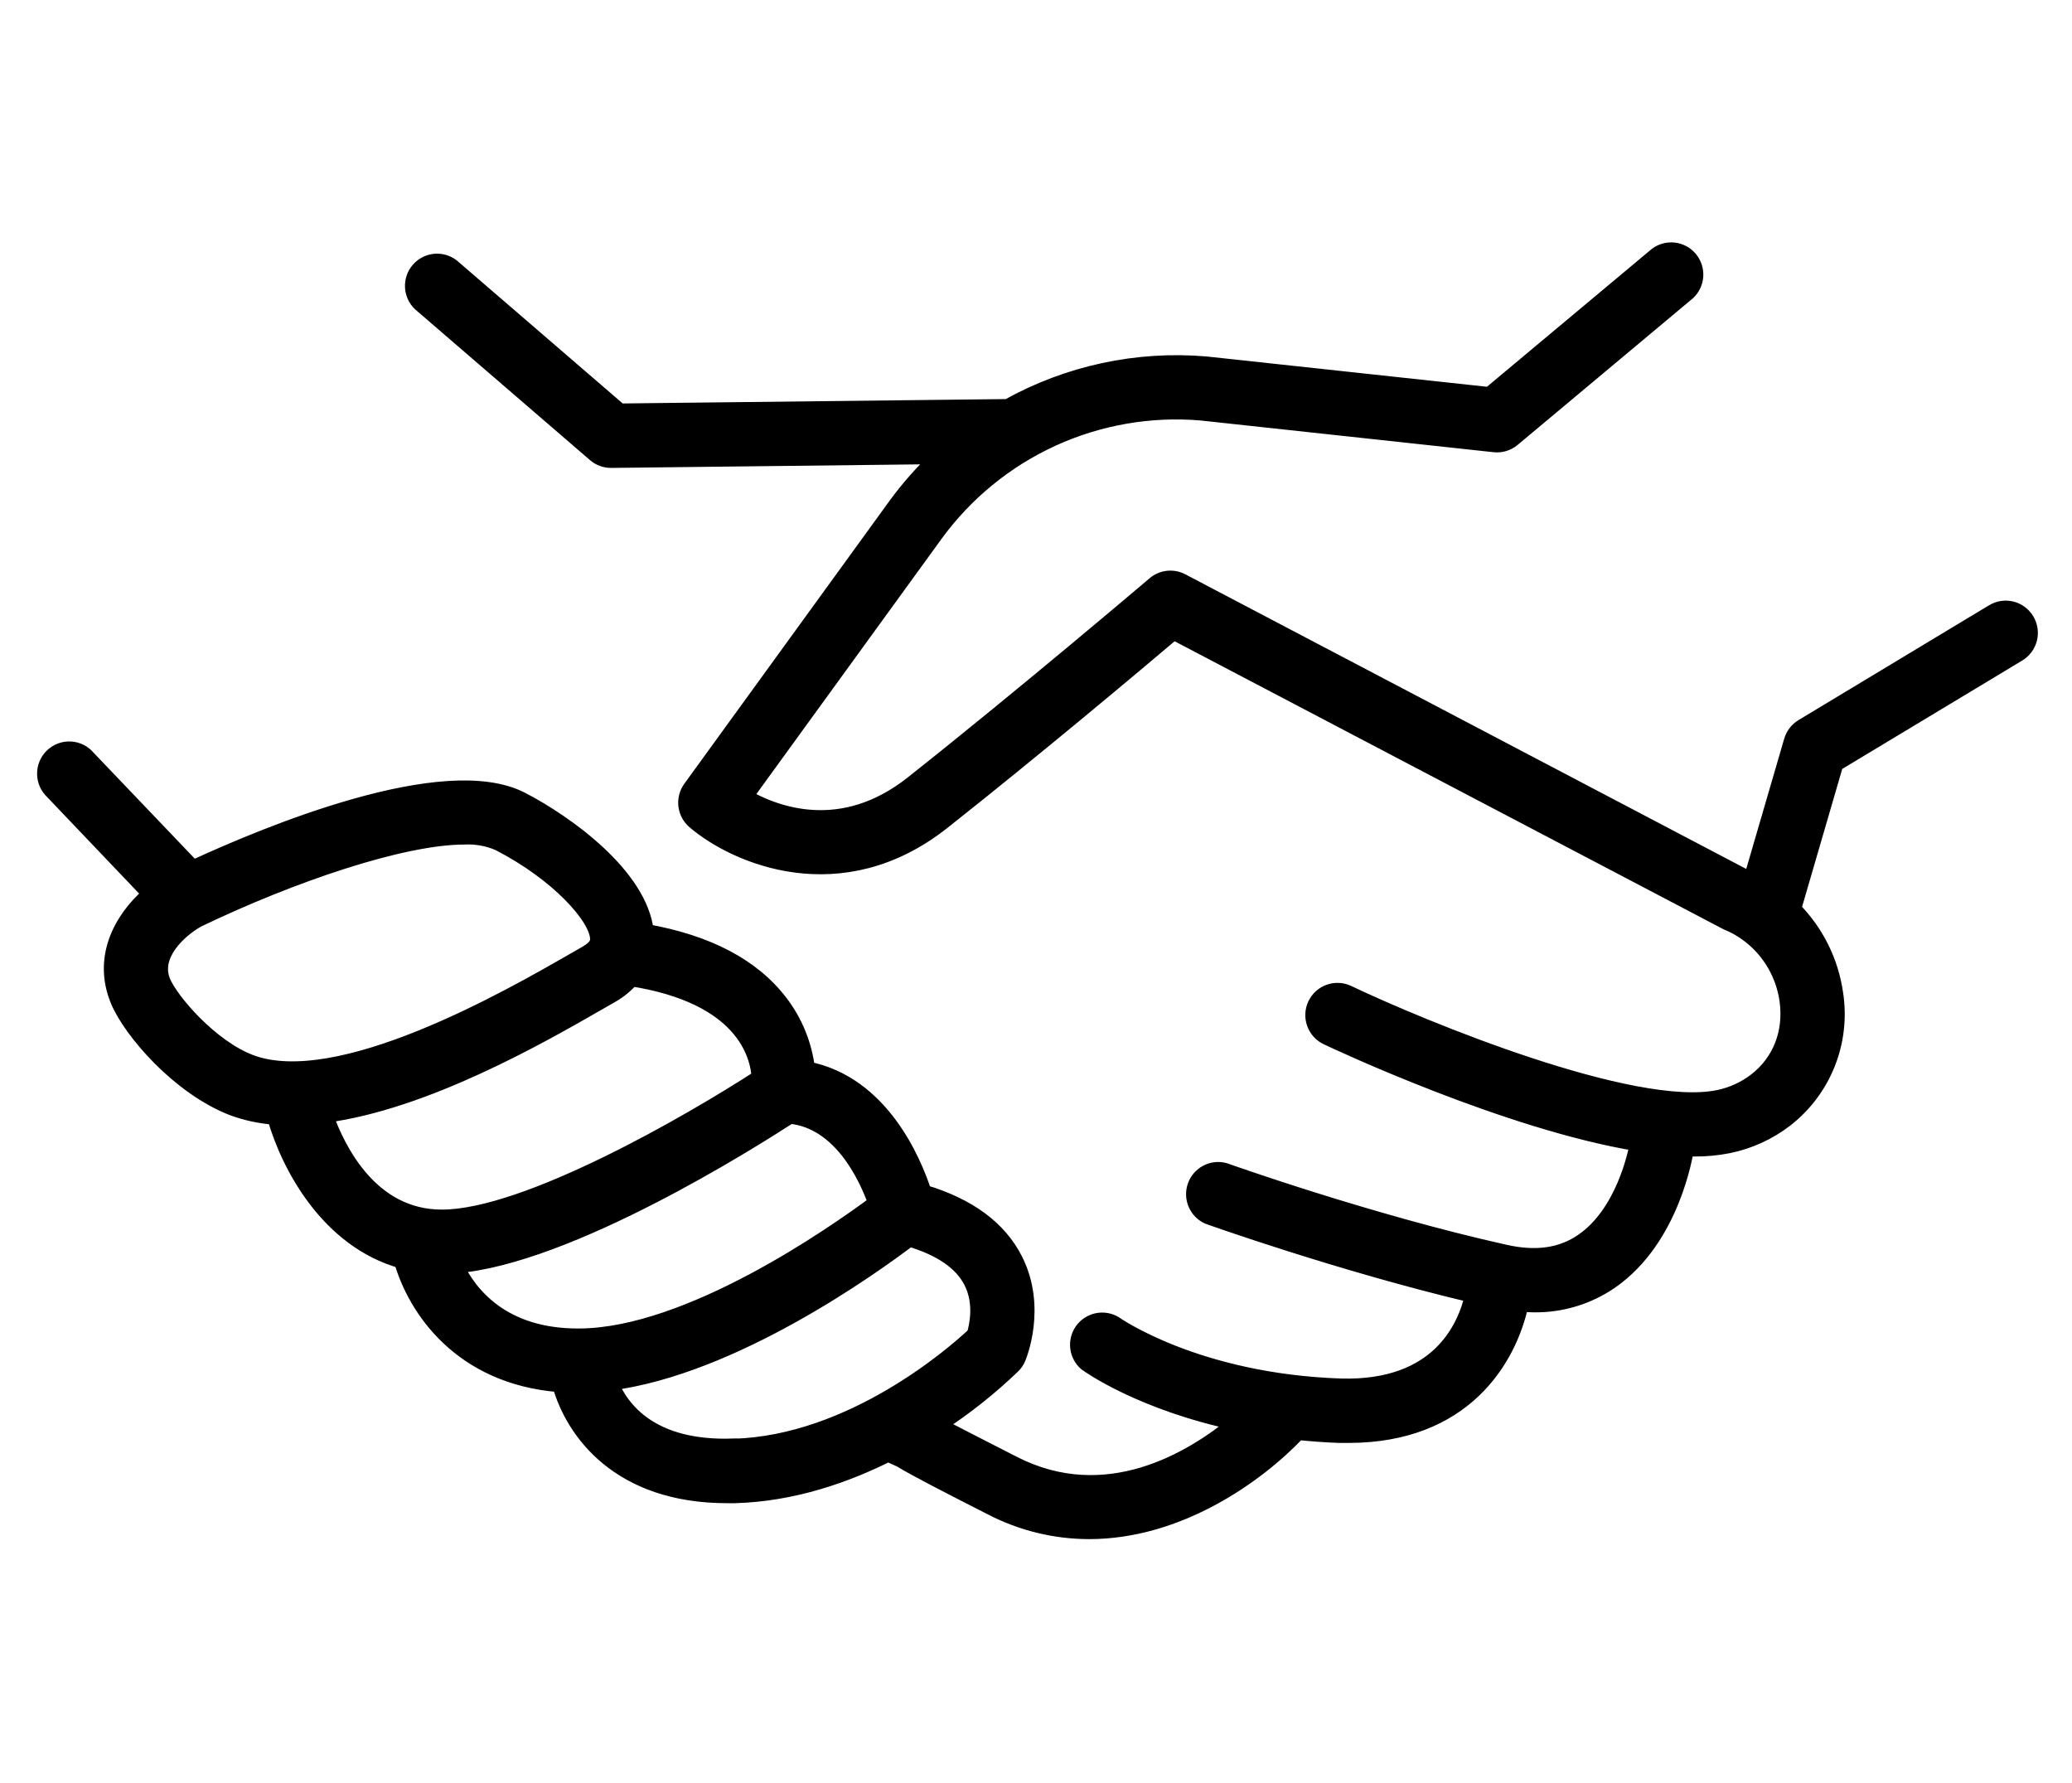
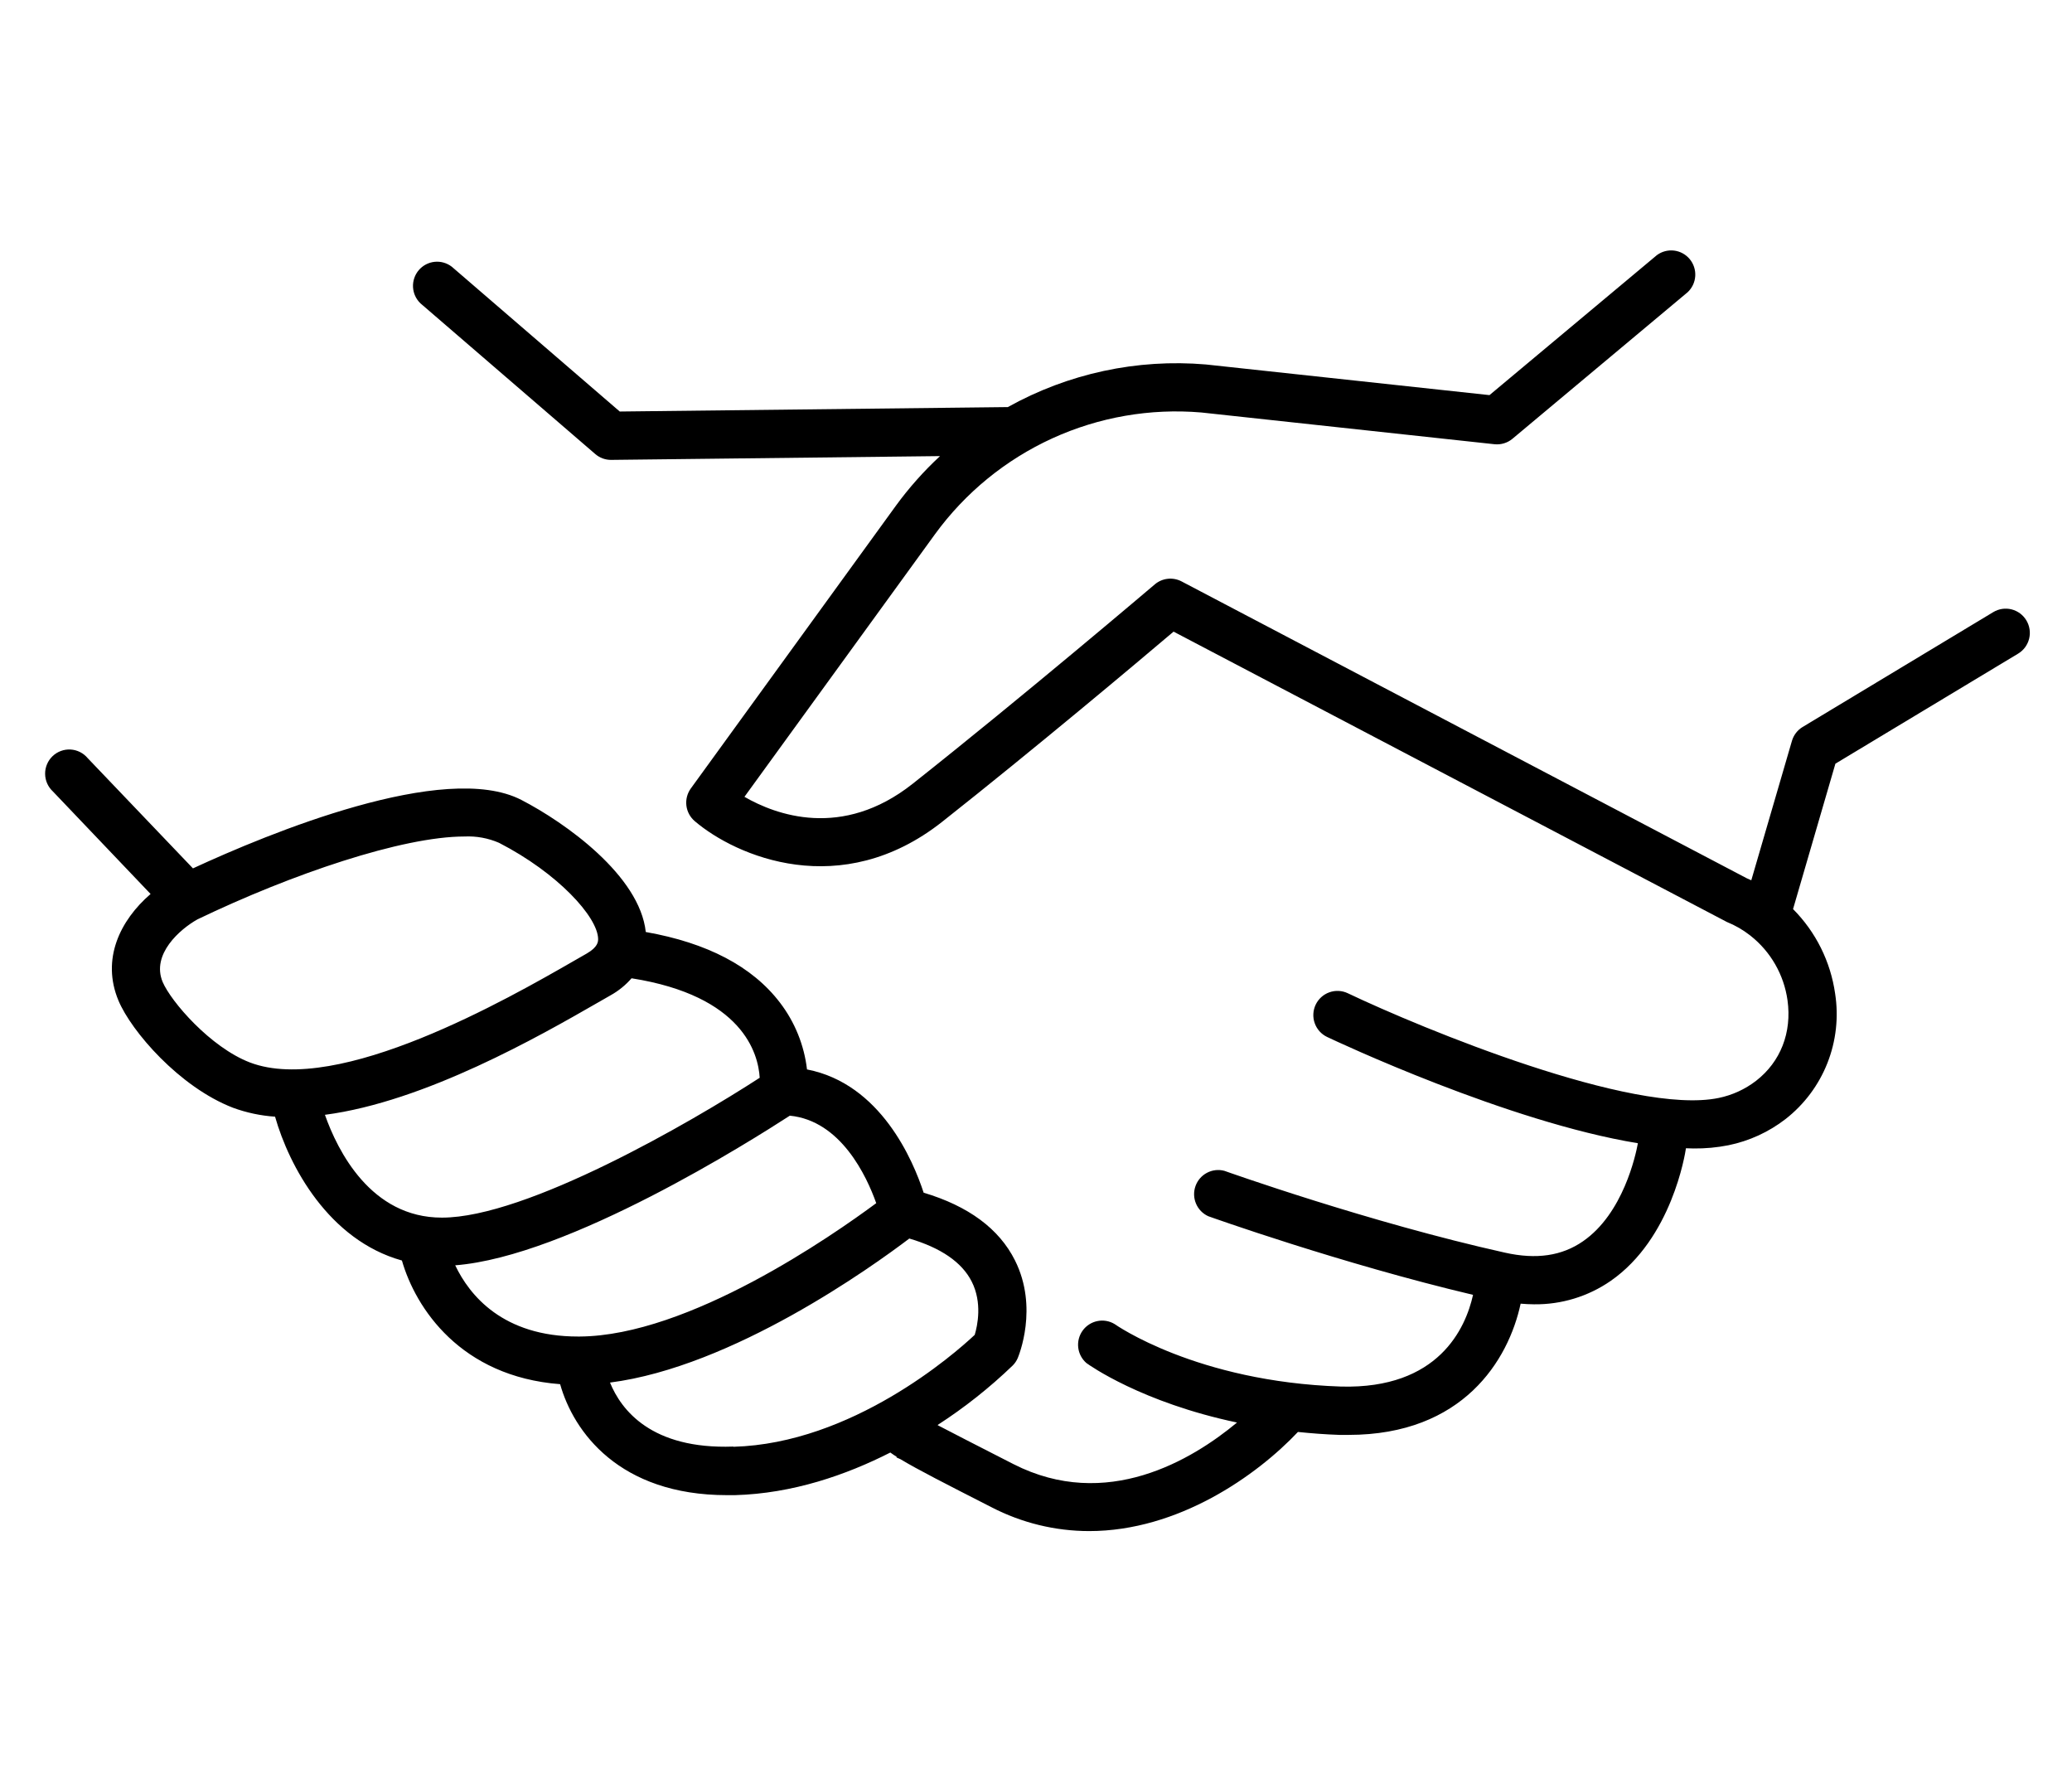
<svg xmlns="http://www.w3.org/2000/svg" width="129" height="111" viewBox="0 0 129 111" fill="none">
  <mask id="path-1-outside-1_2426_55" maskUnits="userSpaceOnUse" x="1.809" y="14.588" width="126" height="82" fill="black">
    <rect fill="white" x="1.809" y="14.588" width="126" height="82" />
    <path d="M126.158 38.617C125.953 38.276 125.621 38.03 125.235 37.933C124.849 37.837 124.441 37.898 124.1 38.103L112.225 45.257C111.904 45.452 111.668 45.761 111.563 46.122L109.033 54.798C108.943 54.758 108.853 54.715 108.76 54.677L73.558 36.19C73.294 36.053 72.995 35.997 72.7 36.03C72.404 36.063 72.125 36.183 71.898 36.376C71.815 36.446 63.728 43.324 56.818 48.792C52.423 52.268 48.29 50.723 46.348 49.602L58.213 33.252C60.096 30.668 62.611 28.615 65.514 27.288C68.418 25.962 71.614 25.407 74.793 25.677L93.043 27.653C93.243 27.674 93.445 27.655 93.637 27.597C93.829 27.539 94.008 27.443 94.163 27.314L105.075 18.187C105.353 17.924 105.521 17.565 105.544 17.183C105.567 16.8 105.443 16.423 105.199 16.129C104.954 15.835 104.607 15.645 104.227 15.599C103.848 15.553 103.466 15.653 103.158 15.88L92.733 24.596L75.078 22.688C70.796 22.323 66.503 23.246 62.748 25.341L38.585 25.617L28.13 16.605C27.826 16.369 27.443 16.259 27.061 16.298C26.678 16.337 26.325 16.522 26.075 16.814C25.824 17.107 25.695 17.485 25.714 17.87C25.733 18.255 25.899 18.618 26.178 18.884L37.06 28.264C37.332 28.499 37.679 28.628 38.038 28.628H38.055L58.525 28.392C57.511 29.331 56.59 30.367 55.775 31.484L43.005 49.088C42.785 49.396 42.688 49.776 42.734 50.152C42.781 50.528 42.967 50.872 43.255 51.117C45.825 53.308 52.358 56.132 58.665 51.152C64.375 46.641 70.875 41.178 73.065 39.319L107.513 57.393C108.03 57.601 108.516 57.882 108.955 58.225L108.99 58.253C110.243 59.243 111.066 60.681 111.288 62.265C111.568 64.271 110.858 66.096 109.333 67.279C108.646 67.808 107.849 68.174 107 68.348C101.665 69.451 88.528 64.025 83.91 61.828C83.55 61.657 83.137 61.637 82.762 61.772C82.387 61.906 82.081 62.184 81.91 62.545C81.74 62.907 81.719 63.321 81.854 63.697C81.988 64.073 82.265 64.38 82.625 64.551C83.19 64.82 93.875 69.844 101.973 71.166C101.838 71.903 101.058 75.544 98.555 77.269C97.24 78.182 95.648 78.415 93.698 77.978C85.228 76.093 76.315 72.914 76.225 72.883C75.862 72.787 75.475 72.831 75.142 73.008C74.809 73.184 74.555 73.479 74.429 73.835C74.303 74.191 74.315 74.581 74.463 74.928C74.61 75.275 74.882 75.554 75.225 75.709C75.313 75.742 83.475 78.656 91.71 80.604C91.25 82.67 89.575 86.479 83.483 86.313C74.483 86.012 69.438 82.454 69.388 82.419C69.066 82.226 68.683 82.162 68.316 82.238C67.949 82.314 67.623 82.525 67.403 82.83C67.184 83.135 67.086 83.511 67.129 83.885C67.173 84.259 67.354 84.603 67.638 84.849C67.813 84.979 71.075 87.301 77.015 88.552C74.213 90.884 68.883 94.088 63.098 91.142C60.705 89.921 59.265 89.181 58.403 88.73C58.393 88.722 58.384 88.714 58.375 88.705C60.048 87.625 61.612 86.385 63.048 85.004C63.183 84.87 63.291 84.711 63.365 84.535C63.418 84.407 64.668 81.404 63.19 78.457C62.203 76.484 60.285 75.075 57.505 74.245C56.85 72.239 54.83 67.46 50.243 66.572C50.067 65.06 49.485 63.623 48.56 62.415C46.84 60.158 44.028 58.692 40.205 58.017C39.83 54.507 35.205 51.215 32.455 49.793C27.678 47.333 16.688 51.894 12.013 54.056L5.458 47.193C5.326 47.035 5.163 46.906 4.98 46.814C4.796 46.722 4.596 46.669 4.391 46.657C4.186 46.646 3.981 46.677 3.788 46.749C3.595 46.82 3.42 46.93 3.271 47.073C3.123 47.215 3.006 47.386 2.926 47.576C2.846 47.766 2.806 47.97 2.809 48.176C2.811 48.382 2.855 48.585 2.939 48.773C3.023 48.961 3.144 49.13 3.295 49.269L9.375 55.65C7.468 57.295 6.3 59.712 7.375 62.285C8.173 64.193 11.17 67.671 14.505 68.957C15.348 69.266 16.23 69.453 17.125 69.513C18.003 72.595 20.463 77.194 25.023 78.467C25.875 81.436 28.68 85.691 34.873 86.165C35.7 89.106 38.533 93.073 45.265 93.073C45.425 93.073 45.59 93.073 45.753 93.073C49.353 92.973 52.675 91.819 55.43 90.42C55.545 90.505 55.68 90.593 55.828 90.689L55.813 90.724L56.063 90.836C57.108 91.468 58.873 92.368 61.735 93.828C63.613 94.8 65.695 95.308 67.808 95.31C73.363 95.31 78.245 91.852 80.808 89.139C81.638 89.224 82.49 89.292 83.393 89.322C83.583 89.322 83.773 89.322 83.958 89.322C91.09 89.322 93.92 84.661 94.673 81.153C94.953 81.175 95.233 81.193 95.505 81.193C97.207 81.215 98.874 80.707 100.275 79.739C104.085 77.098 104.915 71.823 104.965 71.479C105.125 71.479 105.288 71.492 105.443 71.492C106.171 71.5 106.898 71.433 107.613 71.291C108.905 71.027 110.121 70.469 111.165 69.662C112.328 68.755 113.227 67.553 113.77 66.181C114.313 64.808 114.479 63.315 114.253 61.856C113.97 59.863 113.051 58.015 111.633 56.59L114.27 47.539L125.645 40.689C125.815 40.587 125.963 40.452 126.081 40.293C126.198 40.133 126.283 39.952 126.331 39.76C126.379 39.567 126.388 39.367 126.358 39.171C126.328 38.975 126.26 38.787 126.158 38.617ZM10.125 61.124C9.41 59.404 11.205 57.839 12.295 57.23C18.155 54.414 25.045 52.072 28.92 52.072C29.658 52.037 30.393 52.172 31.07 52.466C34.725 54.346 37.21 57.074 37.238 58.443C37.238 58.609 37.238 58.945 36.535 59.354L35.705 59.83C31.705 62.129 21.063 68.235 15.56 66.139C13.105 65.196 10.65 62.357 10.125 61.124ZM20.223 69.398C26.46 68.583 33.623 64.479 37.193 62.428L38.008 61.961C38.504 61.686 38.948 61.326 39.32 60.898C46.25 61.991 47.21 65.585 47.298 67.091C43.015 69.87 32.78 75.797 27.518 75.797C23.083 75.805 21.015 71.62 20.233 69.406L20.223 69.398ZM28.335 78.766C35.385 78.217 46.793 70.993 49.173 69.451C52.348 69.762 53.955 73.212 54.553 74.897C51.845 76.903 42.888 83.159 36.08 83.199H36.003C31.3 83.206 29.225 80.619 28.345 78.773L28.335 78.766ZM45.65 90.049C40.555 90.23 38.673 87.77 37.978 86.065C45.613 85.084 54.258 78.884 56.613 77.098C58.573 77.675 59.883 78.57 60.493 79.769C61.168 81.09 60.855 82.527 60.685 83.094C59.41 84.297 53.04 89.859 45.66 90.062L45.65 90.049Z" />
  </mask>
  <path d="M126.158 38.617C125.953 38.276 125.621 38.03 125.235 37.933C124.849 37.837 124.441 37.898 124.1 38.103L112.225 45.257C111.904 45.452 111.668 45.761 111.563 46.122L109.033 54.798C108.943 54.758 108.853 54.715 108.76 54.677L73.558 36.19C73.294 36.053 72.995 35.997 72.7 36.03C72.404 36.063 72.125 36.183 71.898 36.376C71.815 36.446 63.728 43.324 56.818 48.792C52.423 52.268 48.29 50.723 46.348 49.602L58.213 33.252C60.096 30.668 62.611 28.615 65.514 27.288C68.418 25.962 71.614 25.407 74.793 25.677L93.043 27.653C93.243 27.674 93.445 27.655 93.637 27.597C93.829 27.539 94.008 27.443 94.163 27.314L105.075 18.187C105.353 17.924 105.521 17.565 105.544 17.183C105.567 16.8 105.443 16.423 105.199 16.129C104.954 15.835 104.607 15.645 104.227 15.599C103.848 15.553 103.466 15.653 103.158 15.88L92.733 24.596L75.078 22.688C70.796 22.323 66.503 23.246 62.748 25.341L38.585 25.617L28.13 16.605C27.826 16.369 27.443 16.259 27.061 16.298C26.678 16.337 26.325 16.522 26.075 16.814C25.824 17.107 25.695 17.485 25.714 17.87C25.733 18.255 25.899 18.618 26.178 18.884L37.06 28.264C37.332 28.499 37.679 28.628 38.038 28.628H38.055L58.525 28.392C57.511 29.331 56.59 30.367 55.775 31.484L43.005 49.088C42.785 49.396 42.688 49.776 42.734 50.152C42.781 50.528 42.967 50.872 43.255 51.117C45.825 53.308 52.358 56.132 58.665 51.152C64.375 46.641 70.875 41.178 73.065 39.319L107.513 57.393C108.03 57.601 108.516 57.882 108.955 58.225L108.99 58.253C110.243 59.243 111.066 60.681 111.288 62.265C111.568 64.271 110.858 66.096 109.333 67.279C108.646 67.808 107.849 68.174 107 68.348C101.665 69.451 88.528 64.025 83.91 61.828C83.55 61.657 83.137 61.637 82.762 61.772C82.387 61.906 82.081 62.184 81.91 62.545C81.74 62.907 81.719 63.321 81.854 63.697C81.988 64.073 82.265 64.38 82.625 64.551C83.19 64.82 93.875 69.844 101.973 71.166C101.838 71.903 101.058 75.544 98.555 77.269C97.24 78.182 95.648 78.415 93.698 77.978C85.228 76.093 76.315 72.914 76.225 72.883C75.862 72.787 75.475 72.831 75.142 73.008C74.809 73.184 74.555 73.479 74.429 73.835C74.303 74.191 74.315 74.581 74.463 74.928C74.61 75.275 74.882 75.554 75.225 75.709C75.313 75.742 83.475 78.656 91.71 80.604C91.25 82.67 89.575 86.479 83.483 86.313C74.483 86.012 69.438 82.454 69.388 82.419C69.066 82.226 68.683 82.162 68.316 82.238C67.949 82.314 67.623 82.525 67.403 82.83C67.184 83.135 67.086 83.511 67.129 83.885C67.173 84.259 67.354 84.603 67.638 84.849C67.813 84.979 71.075 87.301 77.015 88.552C74.213 90.884 68.883 94.088 63.098 91.142C60.705 89.921 59.265 89.181 58.403 88.73C58.393 88.722 58.384 88.714 58.375 88.705C60.048 87.625 61.612 86.385 63.048 85.004C63.183 84.87 63.291 84.711 63.365 84.535C63.418 84.407 64.668 81.404 63.19 78.457C62.203 76.484 60.285 75.075 57.505 74.245C56.85 72.239 54.83 67.46 50.243 66.572C50.067 65.06 49.485 63.623 48.56 62.415C46.84 60.158 44.028 58.692 40.205 58.017C39.83 54.507 35.205 51.215 32.455 49.793C27.678 47.333 16.688 51.894 12.013 54.056L5.458 47.193C5.326 47.035 5.163 46.906 4.98 46.814C4.796 46.722 4.596 46.669 4.391 46.657C4.186 46.646 3.981 46.677 3.788 46.749C3.595 46.82 3.42 46.93 3.271 47.073C3.123 47.215 3.006 47.386 2.926 47.576C2.846 47.766 2.806 47.97 2.809 48.176C2.811 48.382 2.855 48.585 2.939 48.773C3.023 48.961 3.144 49.13 3.295 49.269L9.375 55.65C7.468 57.295 6.3 59.712 7.375 62.285C8.173 64.193 11.17 67.671 14.505 68.957C15.348 69.266 16.23 69.453 17.125 69.513C18.003 72.595 20.463 77.194 25.023 78.467C25.875 81.436 28.68 85.691 34.873 86.165C35.7 89.106 38.533 93.073 45.265 93.073C45.425 93.073 45.59 93.073 45.753 93.073C49.353 92.973 52.675 91.819 55.43 90.42C55.545 90.505 55.68 90.593 55.828 90.689L55.813 90.724L56.063 90.836C57.108 91.468 58.873 92.368 61.735 93.828C63.613 94.8 65.695 95.308 67.808 95.31C73.363 95.31 78.245 91.852 80.808 89.139C81.638 89.224 82.49 89.292 83.393 89.322C83.583 89.322 83.773 89.322 83.958 89.322C91.09 89.322 93.92 84.661 94.673 81.153C94.953 81.175 95.233 81.193 95.505 81.193C97.207 81.215 98.874 80.707 100.275 79.739C104.085 77.098 104.915 71.823 104.965 71.479C105.125 71.479 105.288 71.492 105.443 71.492C106.171 71.5 106.898 71.433 107.613 71.291C108.905 71.027 110.121 70.469 111.165 69.662C112.328 68.755 113.227 67.553 113.77 66.181C114.313 64.808 114.479 63.315 114.253 61.856C113.97 59.863 113.051 58.015 111.633 56.59L114.27 47.539L125.645 40.689C125.815 40.587 125.963 40.452 126.081 40.293C126.198 40.133 126.283 39.952 126.331 39.76C126.379 39.567 126.388 39.367 126.358 39.171C126.328 38.975 126.26 38.787 126.158 38.617ZM10.125 61.124C9.41 59.404 11.205 57.839 12.295 57.23C18.155 54.414 25.045 52.072 28.92 52.072C29.658 52.037 30.393 52.172 31.07 52.466C34.725 54.346 37.21 57.074 37.238 58.443C37.238 58.609 37.238 58.945 36.535 59.354L35.705 59.83C31.705 62.129 21.063 68.235 15.56 66.139C13.105 65.196 10.65 62.357 10.125 61.124ZM20.223 69.398C26.46 68.583 33.623 64.479 37.193 62.428L38.008 61.961C38.504 61.686 38.948 61.326 39.32 60.898C46.25 61.991 47.21 65.585 47.298 67.091C43.015 69.87 32.78 75.797 27.518 75.797C23.083 75.805 21.015 71.62 20.233 69.406L20.223 69.398ZM28.335 78.766C35.385 78.217 46.793 70.993 49.173 69.451C52.348 69.762 53.955 73.212 54.553 74.897C51.845 76.903 42.888 83.159 36.08 83.199H36.003C31.3 83.206 29.225 80.619 28.345 78.773L28.335 78.766ZM45.65 90.049C40.555 90.23 38.673 87.77 37.978 86.065C45.613 85.084 54.258 78.884 56.613 77.098C58.573 77.675 59.883 78.57 60.493 79.769C61.168 81.09 60.855 82.527 60.685 83.094C59.41 84.297 53.04 89.859 45.66 90.062L45.65 90.049Z" fill="black" />
-   <path d="M126.158 38.617C125.953 38.276 125.621 38.03 125.235 37.933C124.849 37.837 124.441 37.898 124.1 38.103L112.225 45.257C111.904 45.452 111.668 45.761 111.563 46.122L109.033 54.798C108.943 54.758 108.853 54.715 108.76 54.677L73.558 36.19C73.294 36.053 72.995 35.997 72.7 36.03C72.404 36.063 72.125 36.183 71.898 36.376C71.815 36.446 63.728 43.324 56.818 48.792C52.423 52.268 48.29 50.723 46.348 49.602L58.213 33.252C60.096 30.668 62.611 28.615 65.514 27.288C68.418 25.962 71.614 25.407 74.793 25.677L93.043 27.653C93.243 27.674 93.445 27.655 93.637 27.597C93.829 27.539 94.008 27.443 94.163 27.314L105.075 18.187C105.353 17.924 105.521 17.565 105.544 17.183C105.567 16.8 105.443 16.423 105.199 16.129C104.954 15.835 104.607 15.645 104.227 15.599C103.848 15.553 103.466 15.653 103.158 15.88L92.733 24.596L75.078 22.688C70.796 22.323 66.503 23.246 62.748 25.341L38.585 25.617L28.13 16.605C27.826 16.369 27.443 16.259 27.061 16.298C26.678 16.337 26.325 16.522 26.075 16.814C25.824 17.107 25.695 17.485 25.714 17.87C25.733 18.255 25.899 18.618 26.178 18.884L37.06 28.264C37.332 28.499 37.679 28.628 38.038 28.628H38.055L58.525 28.392C57.511 29.331 56.59 30.367 55.775 31.484L43.005 49.088C42.785 49.396 42.688 49.776 42.734 50.152C42.781 50.528 42.967 50.872 43.255 51.117C45.825 53.308 52.358 56.132 58.665 51.152C64.375 46.641 70.875 41.178 73.065 39.319L107.513 57.393C108.03 57.601 108.516 57.882 108.955 58.225L108.99 58.253C110.243 59.243 111.066 60.681 111.288 62.265C111.568 64.271 110.858 66.096 109.333 67.279C108.646 67.808 107.849 68.174 107 68.348C101.665 69.451 88.528 64.025 83.91 61.828C83.55 61.657 83.137 61.637 82.762 61.772C82.387 61.906 82.081 62.184 81.91 62.545C81.74 62.907 81.719 63.321 81.854 63.697C81.988 64.073 82.265 64.38 82.625 64.551C83.19 64.82 93.875 69.844 101.973 71.166C101.838 71.903 101.058 75.544 98.555 77.269C97.24 78.182 95.648 78.415 93.698 77.978C85.228 76.093 76.315 72.914 76.225 72.883C75.862 72.787 75.475 72.831 75.142 73.008C74.809 73.184 74.555 73.479 74.429 73.835C74.303 74.191 74.315 74.581 74.463 74.928C74.61 75.275 74.882 75.554 75.225 75.709C75.313 75.742 83.475 78.656 91.71 80.604C91.25 82.67 89.575 86.479 83.483 86.313C74.483 86.012 69.438 82.454 69.388 82.419C69.066 82.226 68.683 82.162 68.316 82.238C67.949 82.314 67.623 82.525 67.403 82.83C67.184 83.135 67.086 83.511 67.129 83.885C67.173 84.259 67.354 84.603 67.638 84.849C67.813 84.979 71.075 87.301 77.015 88.552C74.213 90.884 68.883 94.088 63.098 91.142C60.705 89.921 59.265 89.181 58.403 88.73C58.393 88.722 58.384 88.714 58.375 88.705C60.048 87.625 61.612 86.385 63.048 85.004C63.183 84.87 63.291 84.711 63.365 84.535C63.418 84.407 64.668 81.404 63.19 78.457C62.203 76.484 60.285 75.075 57.505 74.245C56.85 72.239 54.83 67.46 50.243 66.572C50.067 65.06 49.485 63.623 48.56 62.415C46.84 60.158 44.028 58.692 40.205 58.017C39.83 54.507 35.205 51.215 32.455 49.793C27.678 47.333 16.688 51.894 12.013 54.056L5.458 47.193C5.326 47.035 5.163 46.906 4.98 46.814C4.796 46.722 4.596 46.669 4.391 46.657C4.186 46.646 3.981 46.677 3.788 46.749C3.595 46.82 3.42 46.93 3.271 47.073C3.123 47.215 3.006 47.386 2.926 47.576C2.846 47.766 2.806 47.97 2.809 48.176C2.811 48.382 2.855 48.585 2.939 48.773C3.023 48.961 3.144 49.13 3.295 49.269L9.375 55.65C7.468 57.295 6.3 59.712 7.375 62.285C8.173 64.193 11.17 67.671 14.505 68.957C15.348 69.266 16.23 69.453 17.125 69.513C18.003 72.595 20.463 77.194 25.023 78.467C25.875 81.436 28.68 85.691 34.873 86.165C35.7 89.106 38.533 93.073 45.265 93.073C45.425 93.073 45.59 93.073 45.753 93.073C49.353 92.973 52.675 91.819 55.43 90.42C55.545 90.505 55.68 90.593 55.828 90.689L55.813 90.724L56.063 90.836C57.108 91.468 58.873 92.368 61.735 93.828C63.613 94.8 65.695 95.308 67.808 95.31C73.363 95.31 78.245 91.852 80.808 89.139C81.638 89.224 82.49 89.292 83.393 89.322C83.583 89.322 83.773 89.322 83.958 89.322C91.09 89.322 93.92 84.661 94.673 81.153C94.953 81.175 95.233 81.193 95.505 81.193C97.207 81.215 98.874 80.707 100.275 79.739C104.085 77.098 104.915 71.823 104.965 71.479C105.125 71.479 105.288 71.492 105.443 71.492C106.171 71.5 106.898 71.433 107.613 71.291C108.905 71.027 110.121 70.469 111.165 69.662C112.328 68.755 113.227 67.553 113.77 66.181C114.313 64.808 114.479 63.315 114.253 61.856C113.97 59.863 113.051 58.015 111.633 56.59L114.27 47.539L125.645 40.689C125.815 40.587 125.963 40.452 126.081 40.293C126.198 40.133 126.283 39.952 126.331 39.76C126.379 39.567 126.388 39.367 126.358 39.171C126.328 38.975 126.26 38.787 126.158 38.617ZM10.125 61.124C9.41 59.404 11.205 57.839 12.295 57.23C18.155 54.414 25.045 52.072 28.92 52.072C29.658 52.037 30.393 52.172 31.07 52.466C34.725 54.346 37.21 57.074 37.238 58.443C37.238 58.609 37.238 58.945 36.535 59.354L35.705 59.83C31.705 62.129 21.063 68.235 15.56 66.139C13.105 65.196 10.65 62.357 10.125 61.124ZM20.223 69.398C26.46 68.583 33.623 64.479 37.193 62.428L38.008 61.961C38.504 61.686 38.948 61.326 39.32 60.898C46.25 61.991 47.21 65.585 47.298 67.091C43.015 69.87 32.78 75.797 27.518 75.797C23.083 75.805 21.015 71.62 20.233 69.406L20.223 69.398ZM28.335 78.766C35.385 78.217 46.793 70.993 49.173 69.451C52.348 69.762 53.955 73.212 54.553 74.897C51.845 76.903 42.888 83.159 36.08 83.199H36.003C31.3 83.206 29.225 80.619 28.345 78.773L28.335 78.766ZM45.65 90.049C40.555 90.23 38.673 87.77 37.978 86.065C45.613 85.084 54.258 78.884 56.613 77.098C58.573 77.675 59.883 78.57 60.493 79.769C61.168 81.09 60.855 82.527 60.685 83.094C59.41 84.297 53.04 89.859 45.66 90.062L45.65 90.049Z" stroke="black" mask="url(#path-1-outside-1_2426_55)" />
</svg>